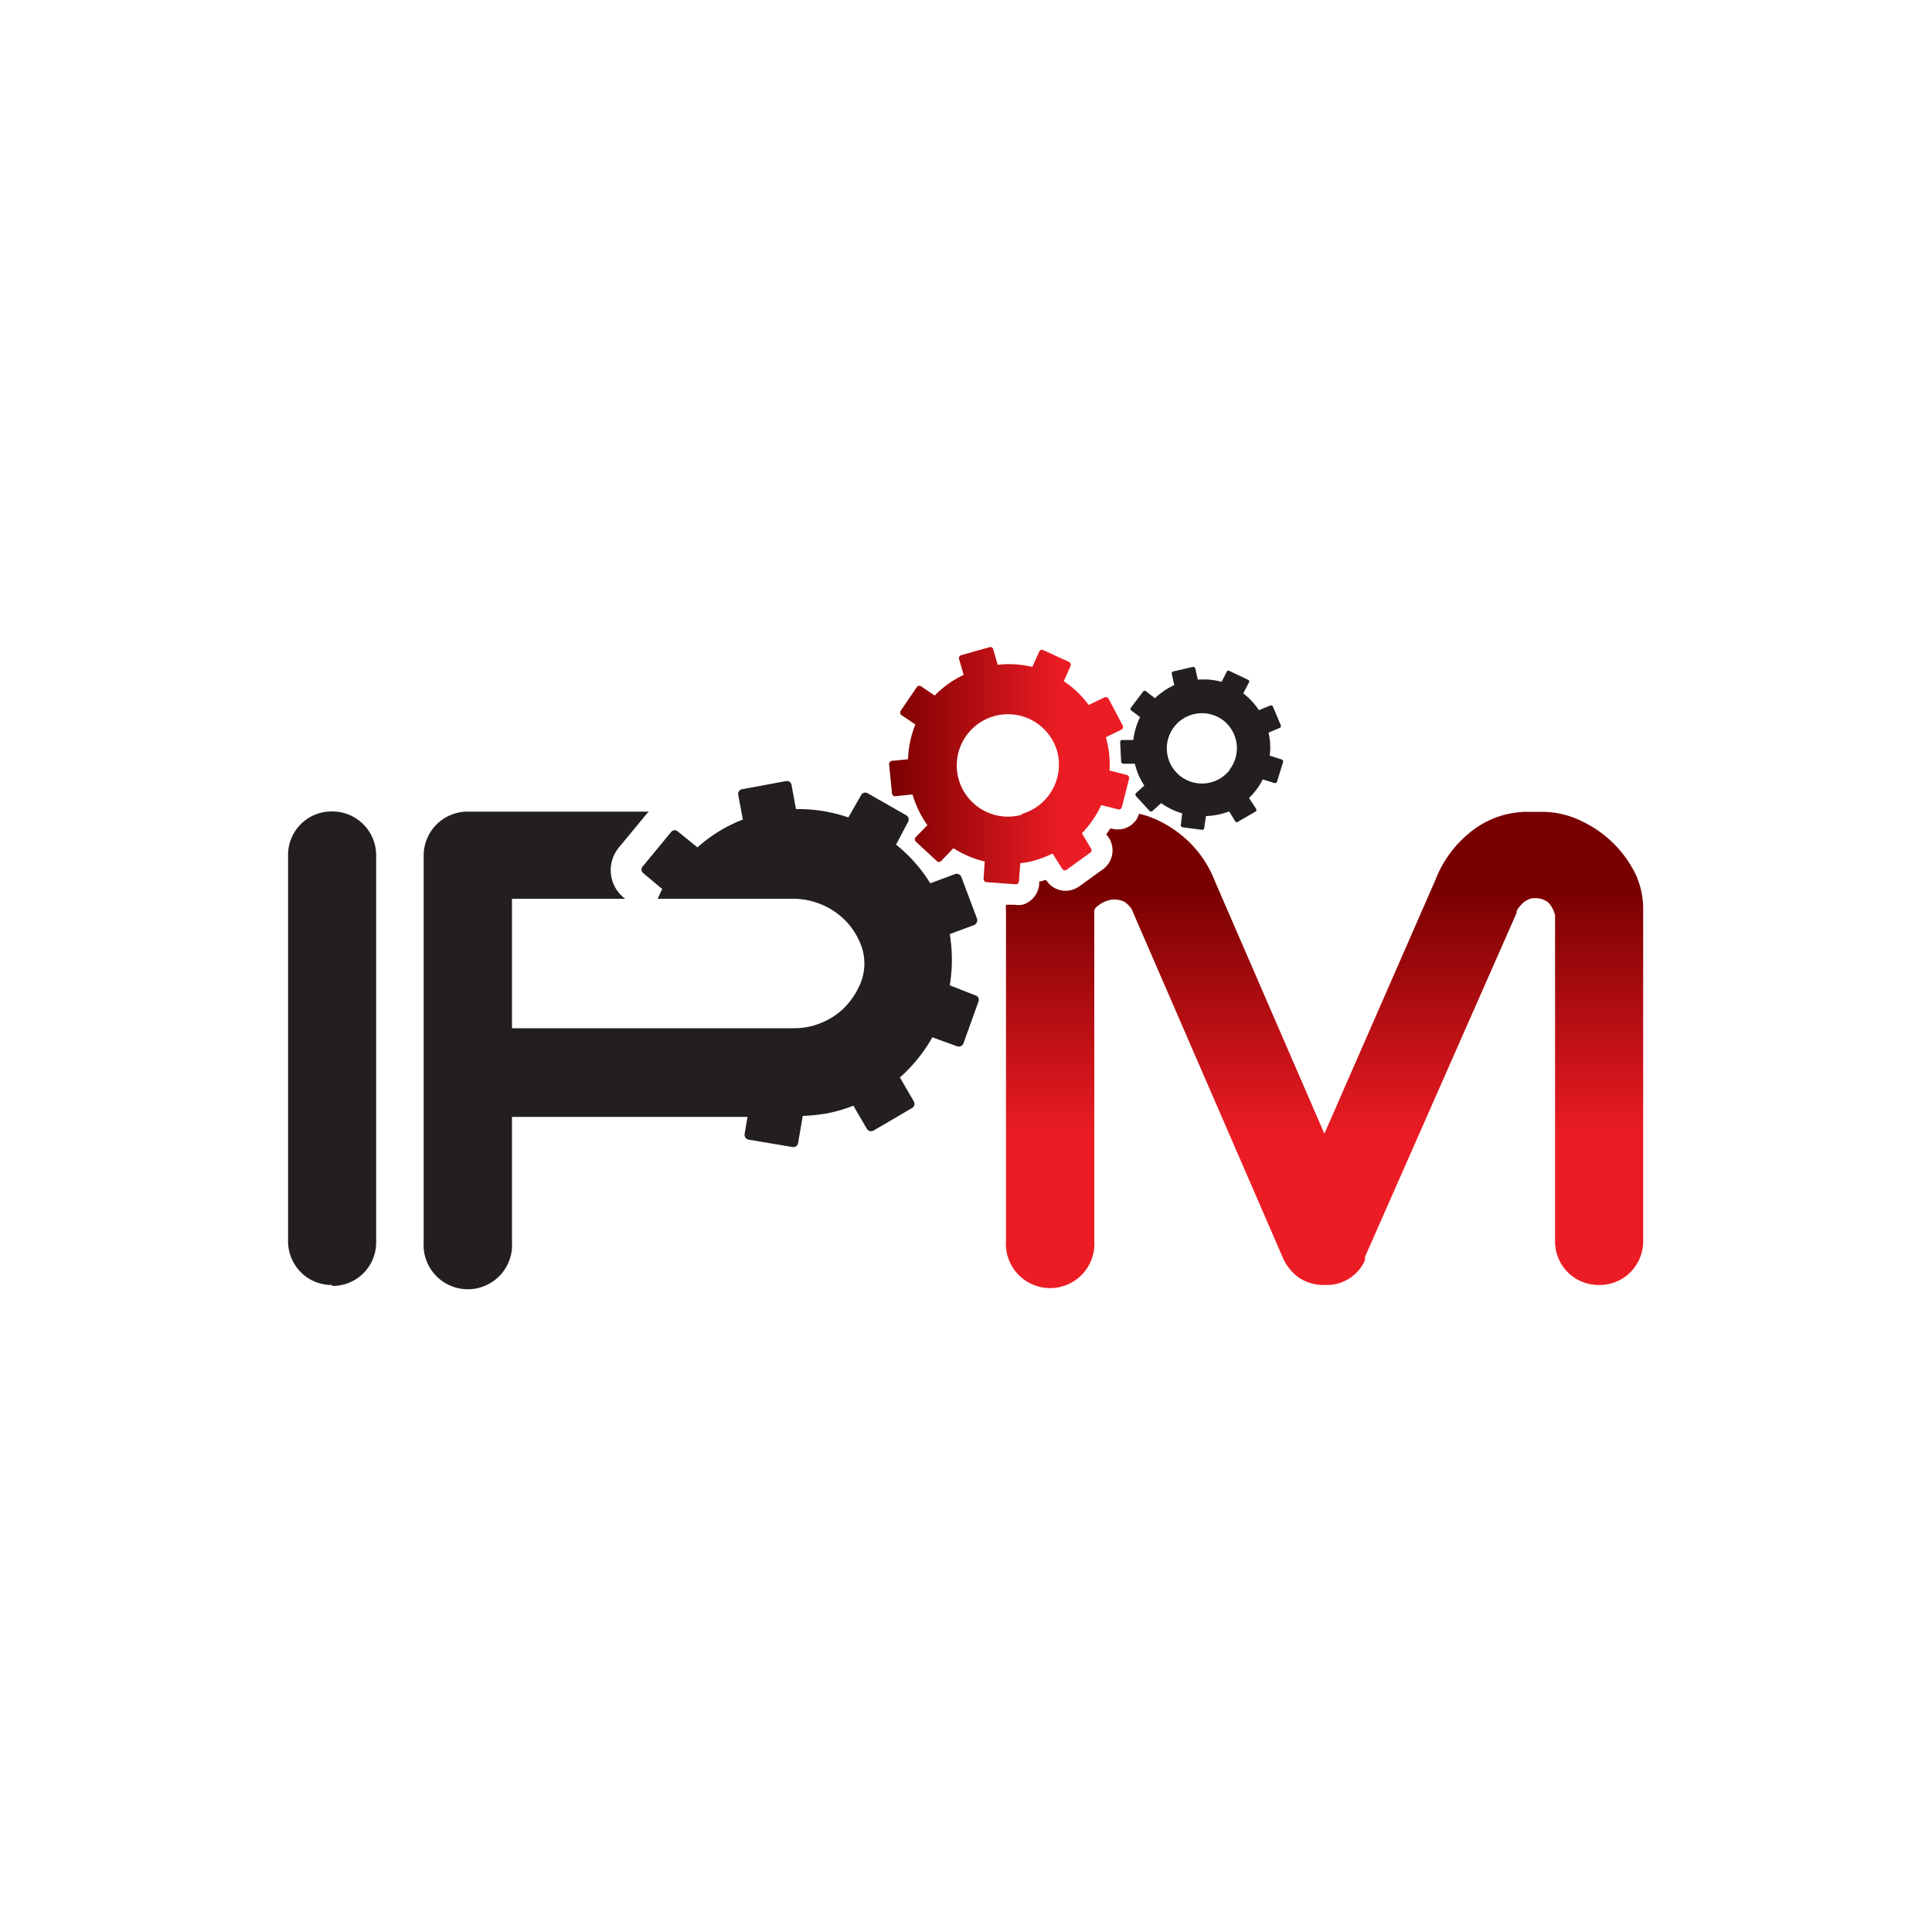
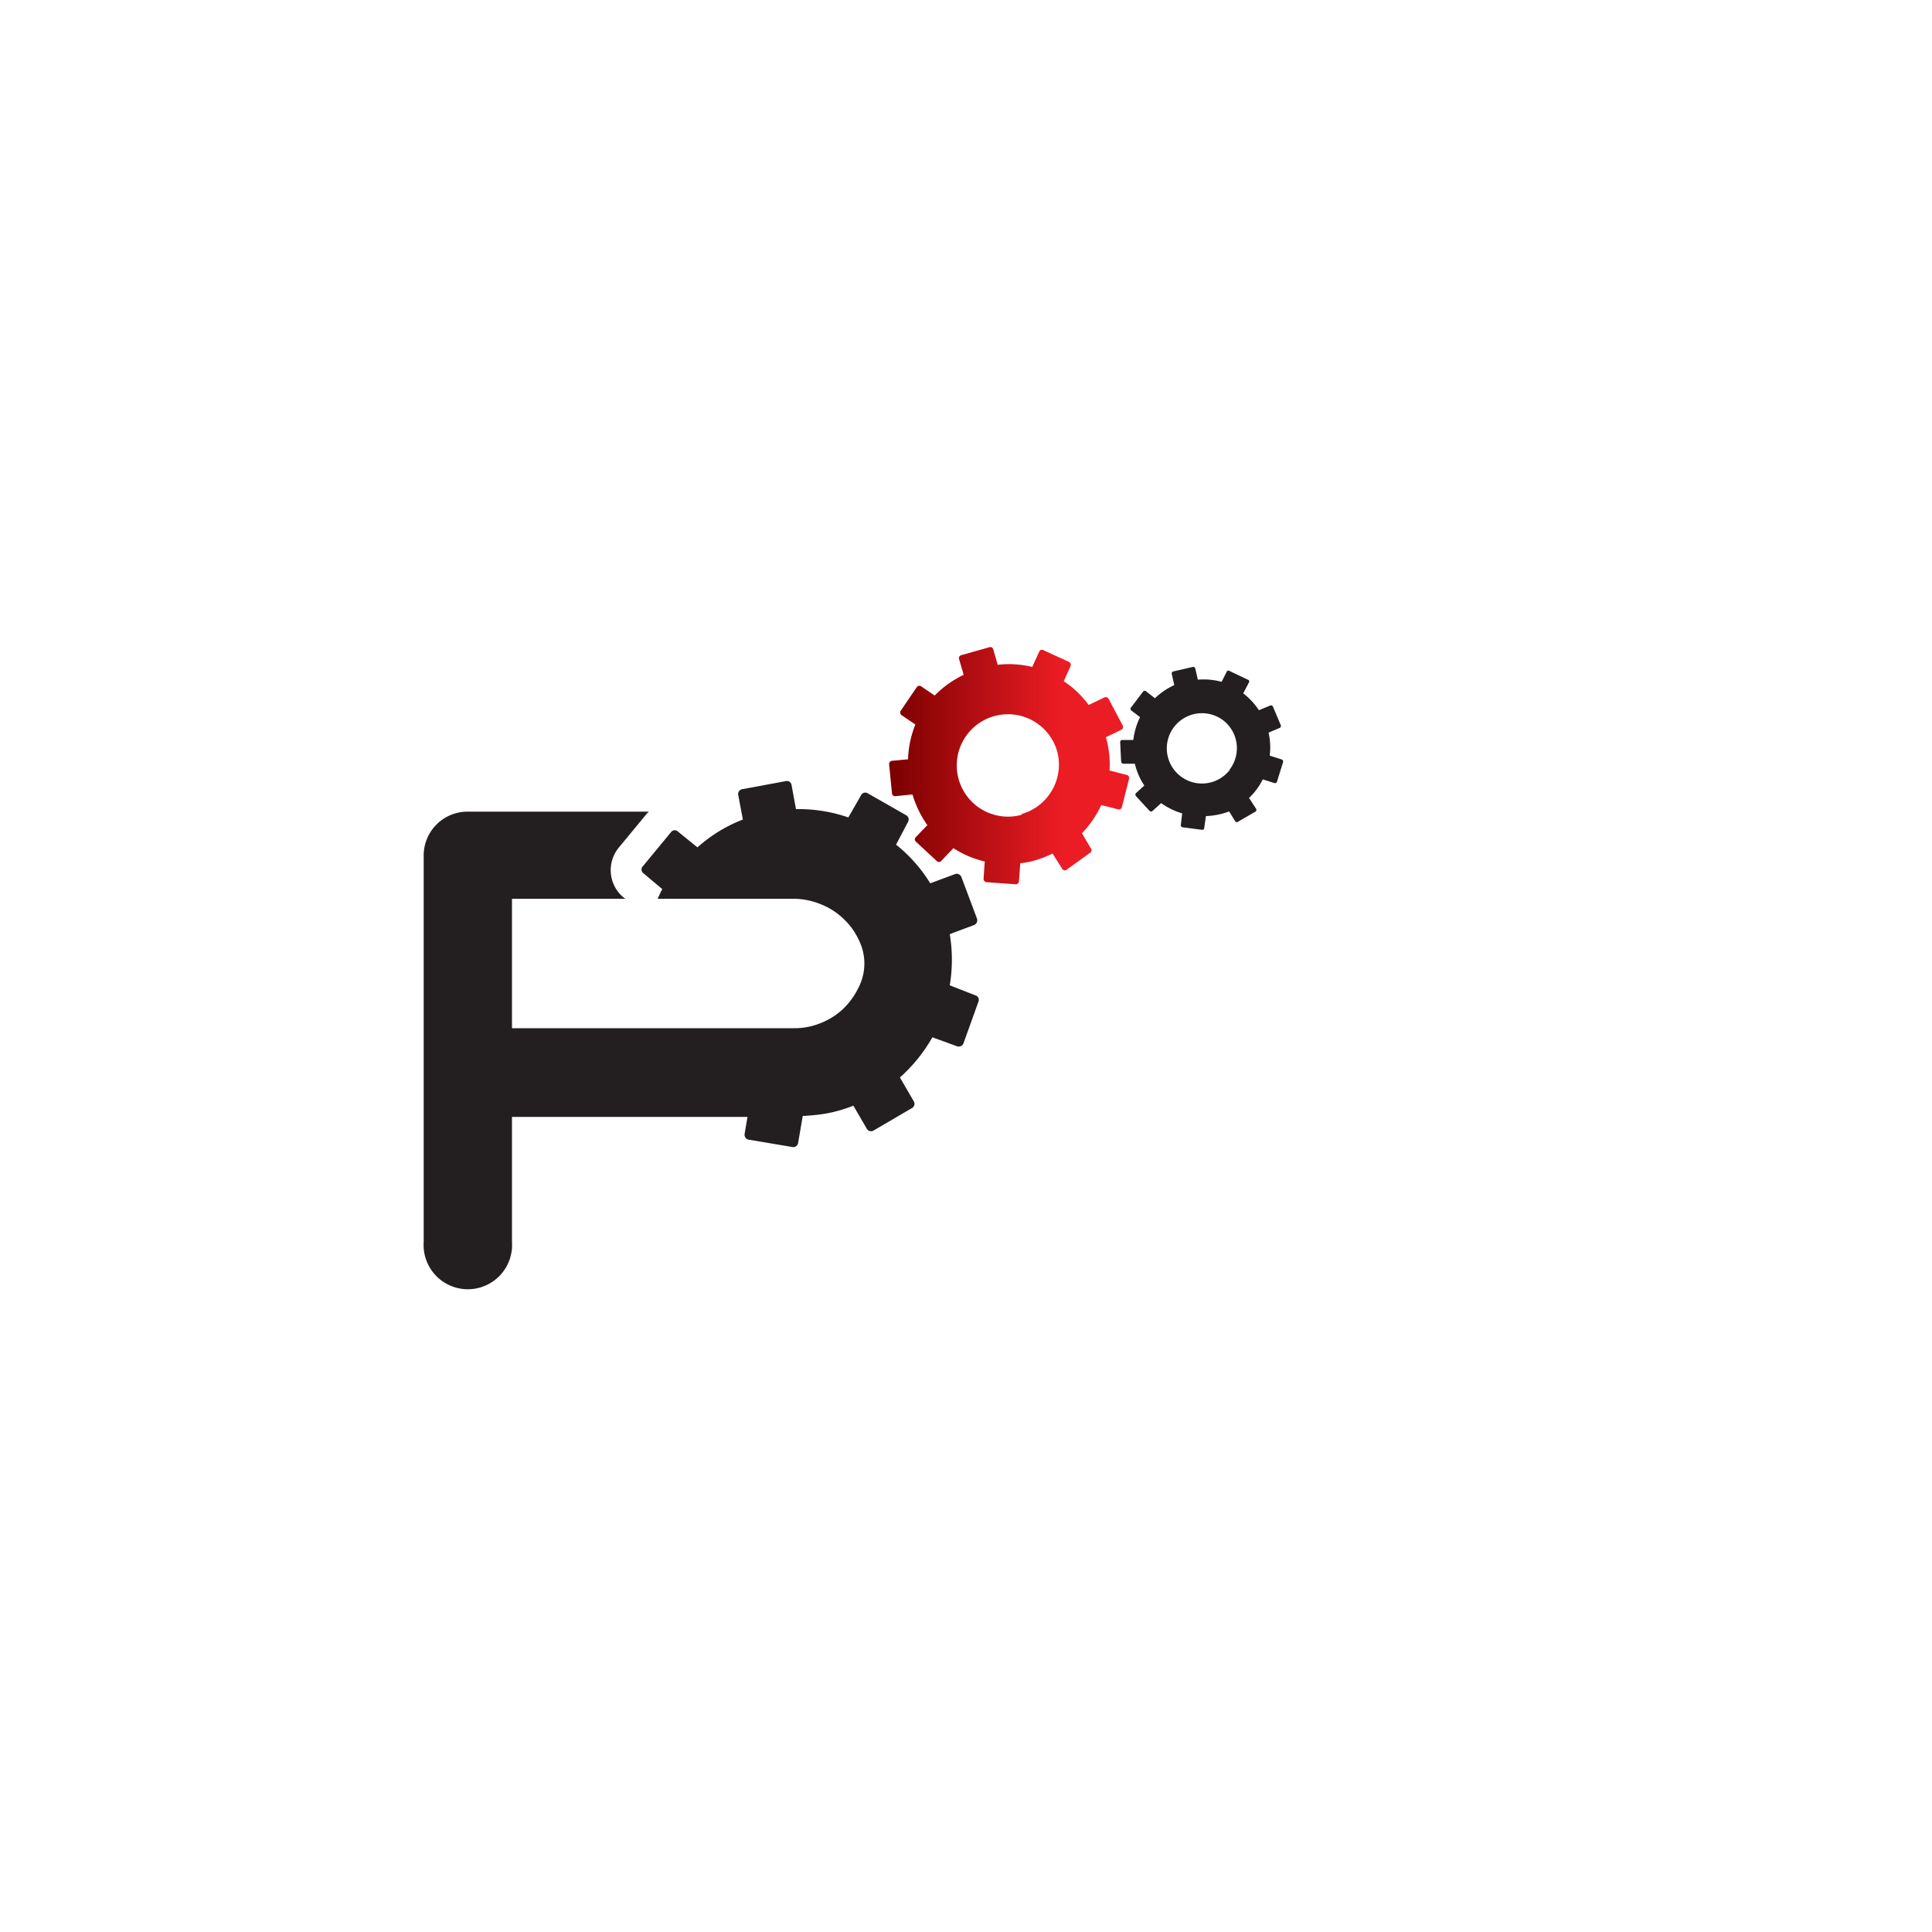
<svg xmlns="http://www.w3.org/2000/svg" xmlns:xlink="http://www.w3.org/1999/xlink" id="ae738add-52f3-445f-93d0-eb3ab250f2dd" data-name="Layer 1" viewBox="0 0 100 100">
  <defs>
    <style>.a95f5c16-6b60-4088-853e-db9e5ee7504d{fill:url(#af67e3c1-4ba2-4a67-9636-a0b767a48486);}.e4df7e46-cb47-4bd9-8938-8be67b0f40d9{fill:#231f20;}.b28e15ab-7a83-44b0-9254-04e98edcf343{fill:url(#a912f378-df13-4e1b-a24c-bbb5e446f0d7);}</style>
    <linearGradient id="af67e3c1-4ba2-4a67-9636-a0b767a48486" x1="68.56" y1="46.07" x2="68.56" y2="63.8" gradientUnits="userSpaceOnUse">
      <stop offset="0" stop-color="#790000" />
      <stop offset="0.72" stop-color="#ec1c24" />
    </linearGradient>
    <linearGradient id="a912f378-df13-4e1b-a24c-bbb5e446f0d7" x1="45.99" y1="39.65" x2="58.38" y2="39.65" xlink:href="#af67e3c1-4ba2-4a67-9636-a0b767a48486" />
  </defs>
  <title>callout-icons</title>
-   <path class="a95f5c16-6b60-4088-853e-db9e5ee7504d" d="M84.63,45.19a5.91,5.91,0,0,0-1.16-1.58,6,6,0,0,0-1.65-1.13,4.62,4.62,0,0,0-2-.46H79a4.69,4.69,0,0,0-3,1.14,5.88,5.88,0,0,0-1.71,2.4L68.55,58.68l-5.68-13.1a5.69,5.69,0,0,0-1.79-2.41,5.79,5.79,0,0,0-1.35-.8,4.32,4.32,0,0,0-.77-.25,1.15,1.15,0,0,1-1.41.77l-.09,0a3,3,0,0,1-.2.29l.09.12A1.21,1.21,0,0,1,57.08,45l-1.22.88a1.33,1.33,0,0,1-.38.18,1.18,1.18,0,0,1-1.29-.45l-.06-.07-.26.08-.08,0v.14a1.21,1.21,0,0,1-.87,1.07,1.39,1.39,0,0,1-.41,0l-.44,0a1.53,1.53,0,0,0,0,.3V64.23a2.29,2.29,0,1,0,4.57,0v-17c0-.12,0-.22.21-.36a1.44,1.44,0,0,1,.74-.31,1.31,1.31,0,0,1,.6.11,1.36,1.36,0,0,1,.38.38l7.83,18.05a2.46,2.46,0,0,0,.79,1,2.26,2.26,0,0,0,1.33.41h.13a2.15,2.15,0,0,0,2-1.28l0-.06,0-.11L78.5,47.25l0-.09a.87.87,0,0,1,.08-.14,1.83,1.83,0,0,1,.27-.3,1,1,0,0,1,.28-.17.55.55,0,0,1,.26-.06l.15,0a1.06,1.06,0,0,1,.62.24,1.61,1.61,0,0,1,.33.64V64.23a2.25,2.25,0,0,0,2.28,2.28,2.24,2.24,0,0,0,1.62-.66,2.28,2.28,0,0,0,.66-1.62V47.12A4.28,4.28,0,0,0,84.63,45.19Z" />
-   <path class="e4df7e46-cb47-4bd9-8938-8be67b0f40d9" d="M17.19,66.51a2.24,2.24,0,0,1-1.62-.66,2.28,2.28,0,0,1-.66-1.62v-20A2.25,2.25,0,0,1,17.19,42a2.27,2.27,0,0,1,2.28,2.28v20a2.25,2.25,0,0,1-2.28,2.28Z" />
  <path class="b28e15ab-7a83-44b0-9254-04e98edcf343" d="M57.38,36.17a.17.17,0,0,0-.22-.07l-.81.39a5,5,0,0,0-1.29-1.23l.35-.78a.17.17,0,0,0-.08-.22L54,33.65a.15.15,0,0,0-.21.08l-.36.79a5.11,5.11,0,0,0-1.79-.11l-.23-.8a.15.15,0,0,0-.2-.11l-1.45.41a.16.16,0,0,0-.12.2l.24.82A5.23,5.23,0,0,0,48.38,36l-.68-.46a.17.17,0,0,0-.23,0l-.85,1.25a.17.17,0,0,0,.05.23l.71.48A5.21,5.21,0,0,0,47,39.3l-.83.08a.17.17,0,0,0-.15.18l.15,1.51a.16.16,0,0,0,.18.14l.88-.09A5.42,5.42,0,0,0,48,42.71l-.6.62a.16.16,0,0,0,0,.23l1.08,1a.16.16,0,0,0,.24,0l.63-.66a5.05,5.05,0,0,0,1.62.69l-.06.89a.17.17,0,0,0,.15.18l1.5.11a.16.16,0,0,0,.18-.15l.07-.94a4.19,4.19,0,0,0,.77-.15,5.78,5.78,0,0,0,.9-.35L55,45a.16.16,0,0,0,.23,0l1.22-.88a.16.16,0,0,0,0-.23L56,43.13a5.31,5.31,0,0,0,1-1.46l.87.22a.16.16,0,0,0,.2-.12l.37-1.46a.16.16,0,0,0-.12-.2l-.89-.23a5.11,5.11,0,0,0-.19-1.72v0l.8-.39a.16.16,0,0,0,.07-.22Zm-4.49,6a2.65,2.65,0,1,1,1.83-3.28A2.66,2.66,0,0,1,52.89,42.13Z" />
  <path class="e4df7e46-cb47-4bd9-8938-8be67b0f40d9" d="M63.66,34.74a.11.11,0,0,0-.15,0l-.28.55A3.59,3.59,0,0,0,62,35.18l-.13-.57a.11.11,0,0,0-.13-.09l-1,.23a.11.11,0,0,0-.09.13l.13.58a3.61,3.61,0,0,0-1,.68l-.45-.35a.11.11,0,0,0-.16,0l-.62.82a.11.11,0,0,0,0,.16l.46.35a3.63,3.63,0,0,0-.35,1.18l-.57,0a.11.11,0,0,0-.11.12l.05,1a.12.12,0,0,0,.12.11l.59,0a3.44,3.44,0,0,0,.49,1.13l-.43.39a.12.12,0,0,0,0,.16l.7.76a.11.11,0,0,0,.16,0l.44-.4a3.67,3.67,0,0,0,1.09.53l-.07.59a.11.11,0,0,0,.09.13l1,.13a.1.1,0,0,0,.12-.09l.09-.62A3.72,3.72,0,0,0,63.62,42l.32.52a.11.11,0,0,0,.16,0L65,42a.12.12,0,0,0,0-.16l-.35-.54a2.77,2.77,0,0,0,.36-.4,3.06,3.06,0,0,0,.35-.56l.6.19a.11.11,0,0,0,.14-.08l.31-1a.11.11,0,0,0-.07-.14l-.62-.2a3.4,3.4,0,0,0-.06-1.19l.57-.24a.11.11,0,0,0,.06-.15l-.4-.95a.11.11,0,0,0-.15-.06l-.58.24a3.5,3.5,0,0,0-.81-.87h0l.28-.54a.11.11,0,0,0,0-.15Zm0,5.1a1.82,1.82,0,1,1-.34-2.55A1.82,1.82,0,0,1,63.64,39.84Z" />
  <path class="e4df7e46-cb47-4bd9-8938-8be67b0f40d9" d="M50.49,51.52,49.16,51a8.14,8.14,0,0,0,0-2.65,0,0,0,0,1,0,0l1.26-.47a.27.27,0,0,0,.15-.33l-.81-2.16a.26.26,0,0,0-.32-.15l-1.29.48a7.75,7.75,0,0,0-1.77-2L47,42.54a.25.25,0,0,0-.09-.34l-2-1.14a.24.24,0,0,0-.34.1l-.66,1.15a7.9,7.9,0,0,0-2.71-.43l-.23-1.25a.24.24,0,0,0-.29-.2l-2.27.42a.25.25,0,0,0-.2.29l.24,1.28a7.63,7.63,0,0,0-2.35,1.44l-1-.81a.24.24,0,0,0-.35,0l-1.47,1.78a.24.24,0,0,0,0,.35l1,.84c-.09.16-.16.33-.24.5h7a3.76,3.76,0,0,1,1.41.27,3.61,3.61,0,0,1,1.17.73,3.49,3.49,0,0,1,.81,1.09,2.72,2.72,0,0,1,0,2.52,3.84,3.84,0,0,1-.8,1.1,3.62,3.62,0,0,1-1.14.72,3.59,3.59,0,0,1-1.39.27H26.5v-6.7h5.86l0,0-.09-.07a1.84,1.84,0,0,1-.24-2.58l1.47-1.78.09-.08H24.22a2.27,2.27,0,0,0-2.29,2.28v20a2.29,2.29,0,1,0,4.57,0V57.81H38.69l-.15.89a.26.26,0,0,0,.21.29l2.27.38a.25.25,0,0,0,.29-.21l.24-1.4a9.59,9.59,0,0,0,1.19-.12,7.58,7.58,0,0,0,1.43-.41l.7,1.2a.25.25,0,0,0,.34.09l2-1.17a.25.25,0,0,0,.09-.34l-.72-1.24a8.21,8.21,0,0,0,1.68-2.08l1.29.47a.26.26,0,0,0,.32-.16l.78-2.17A.24.24,0,0,0,50.49,51.52Z" />
</svg>